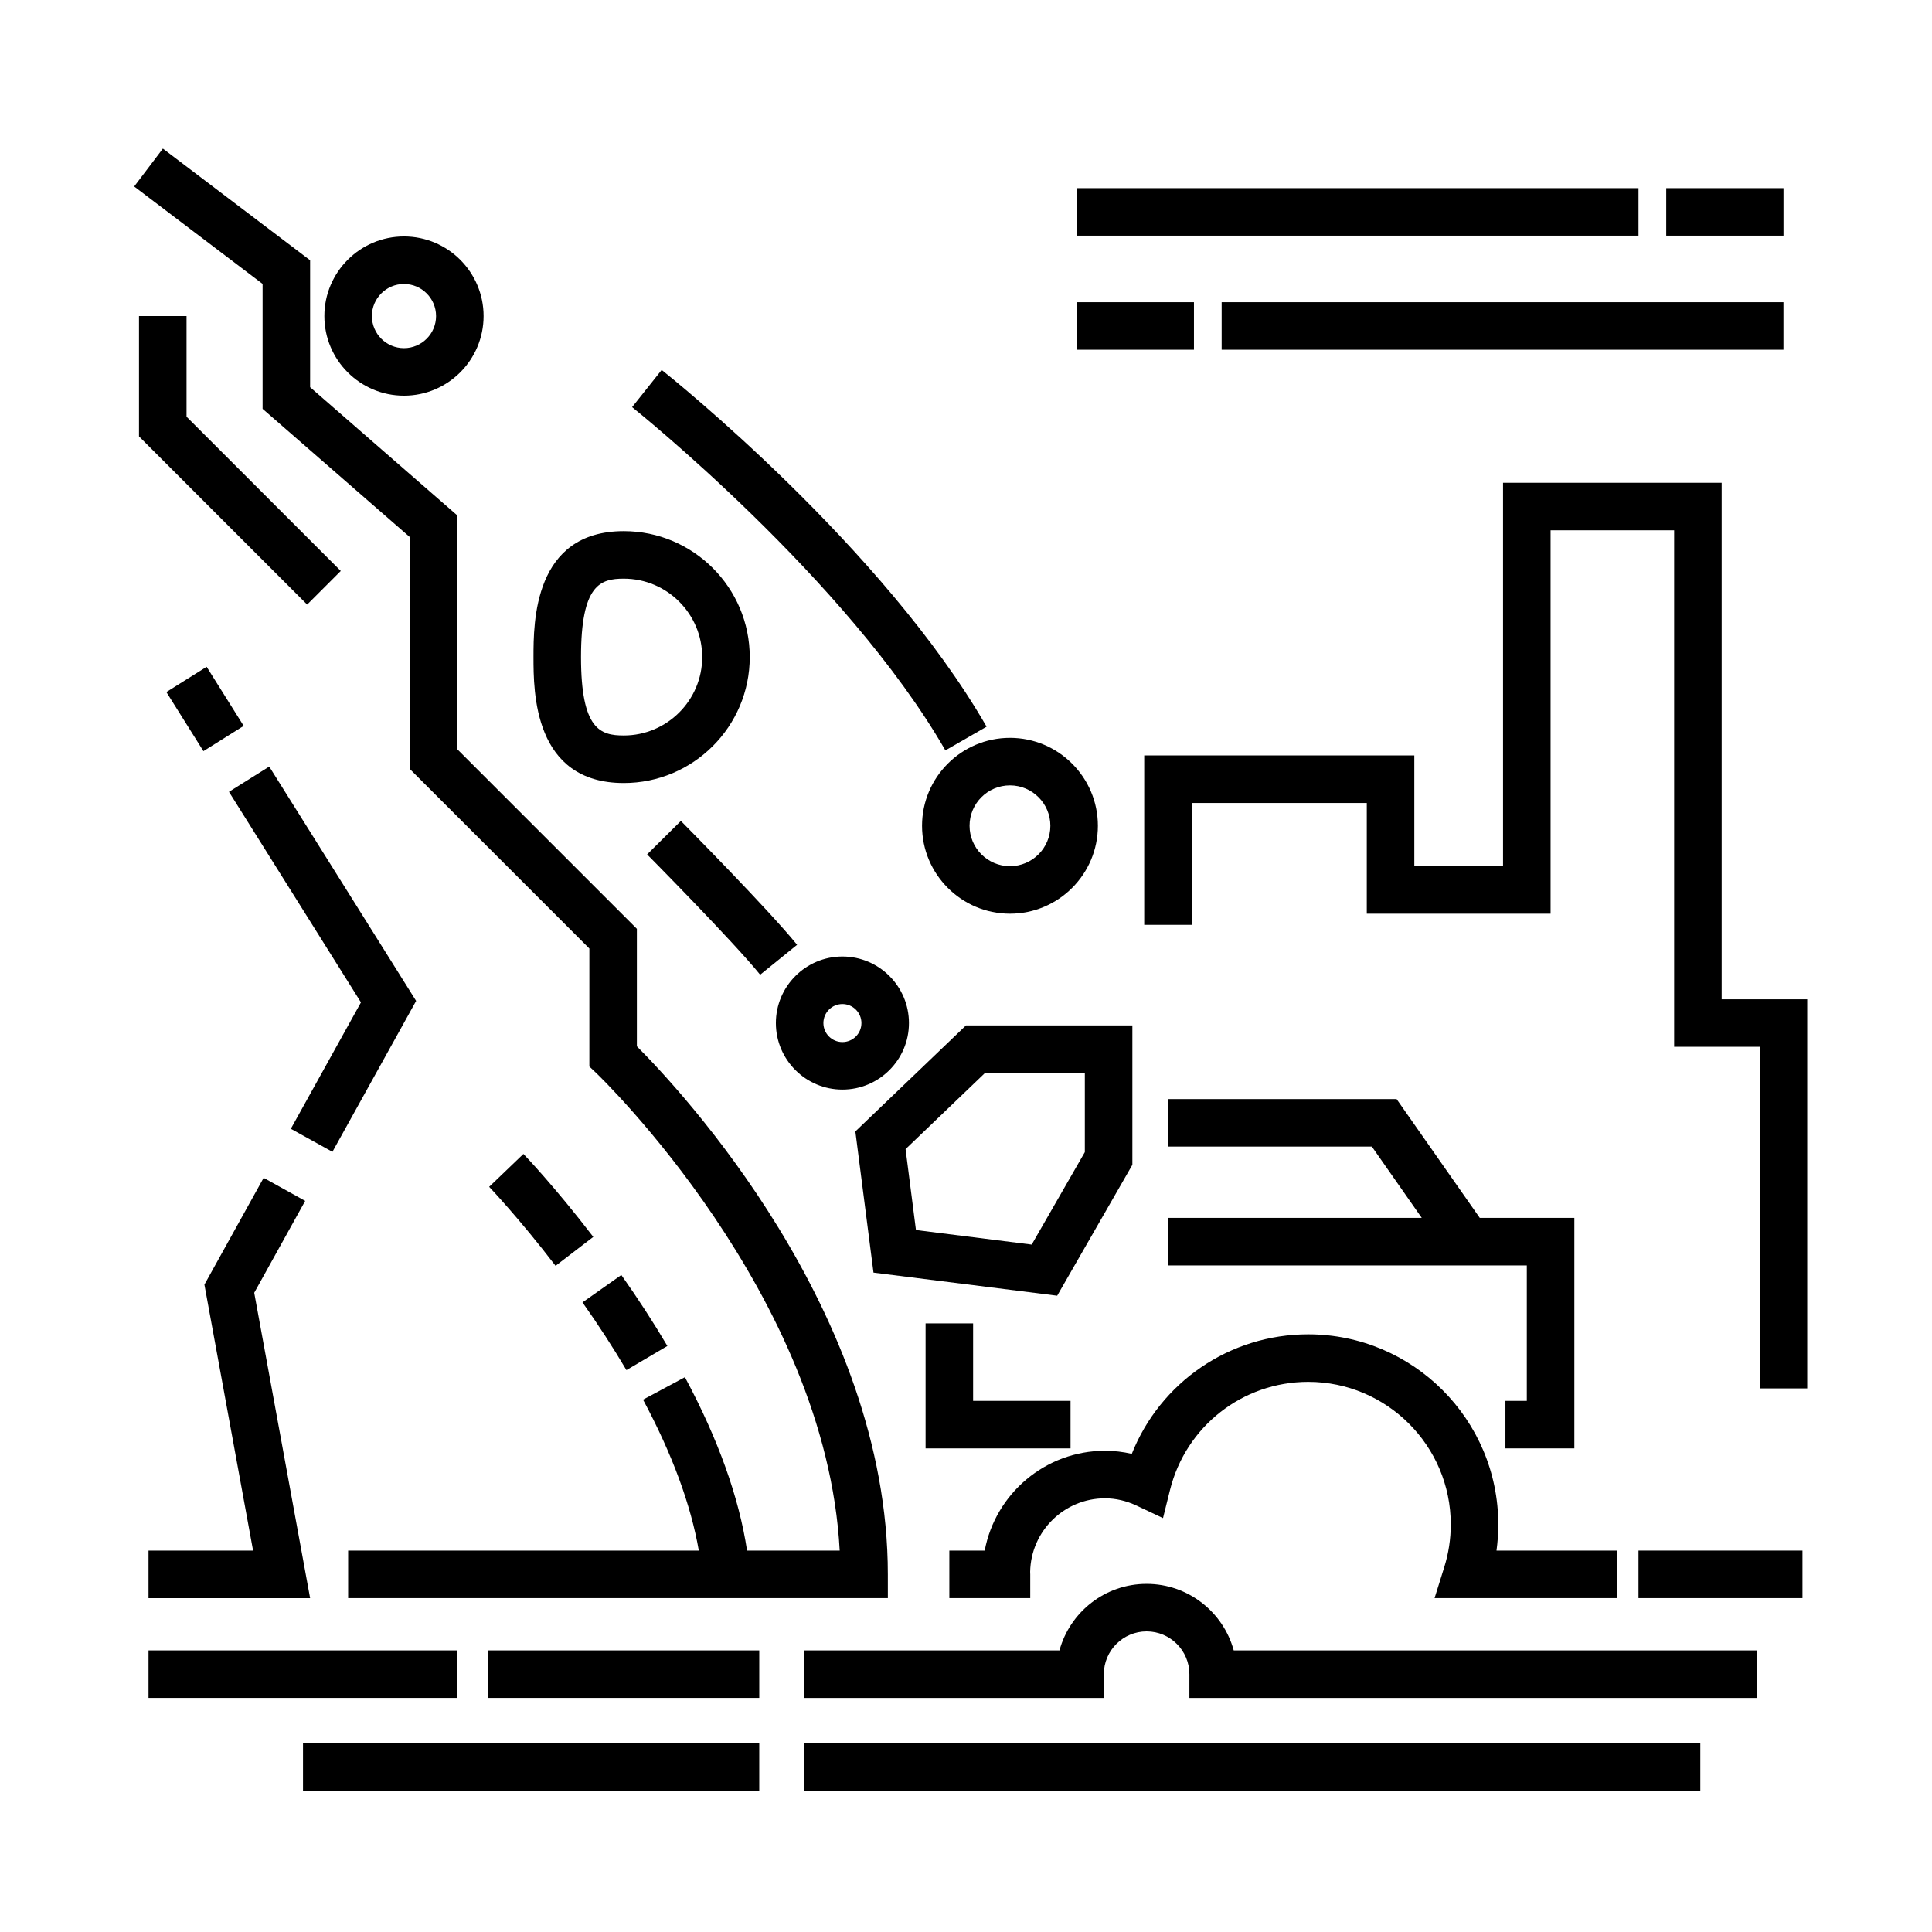
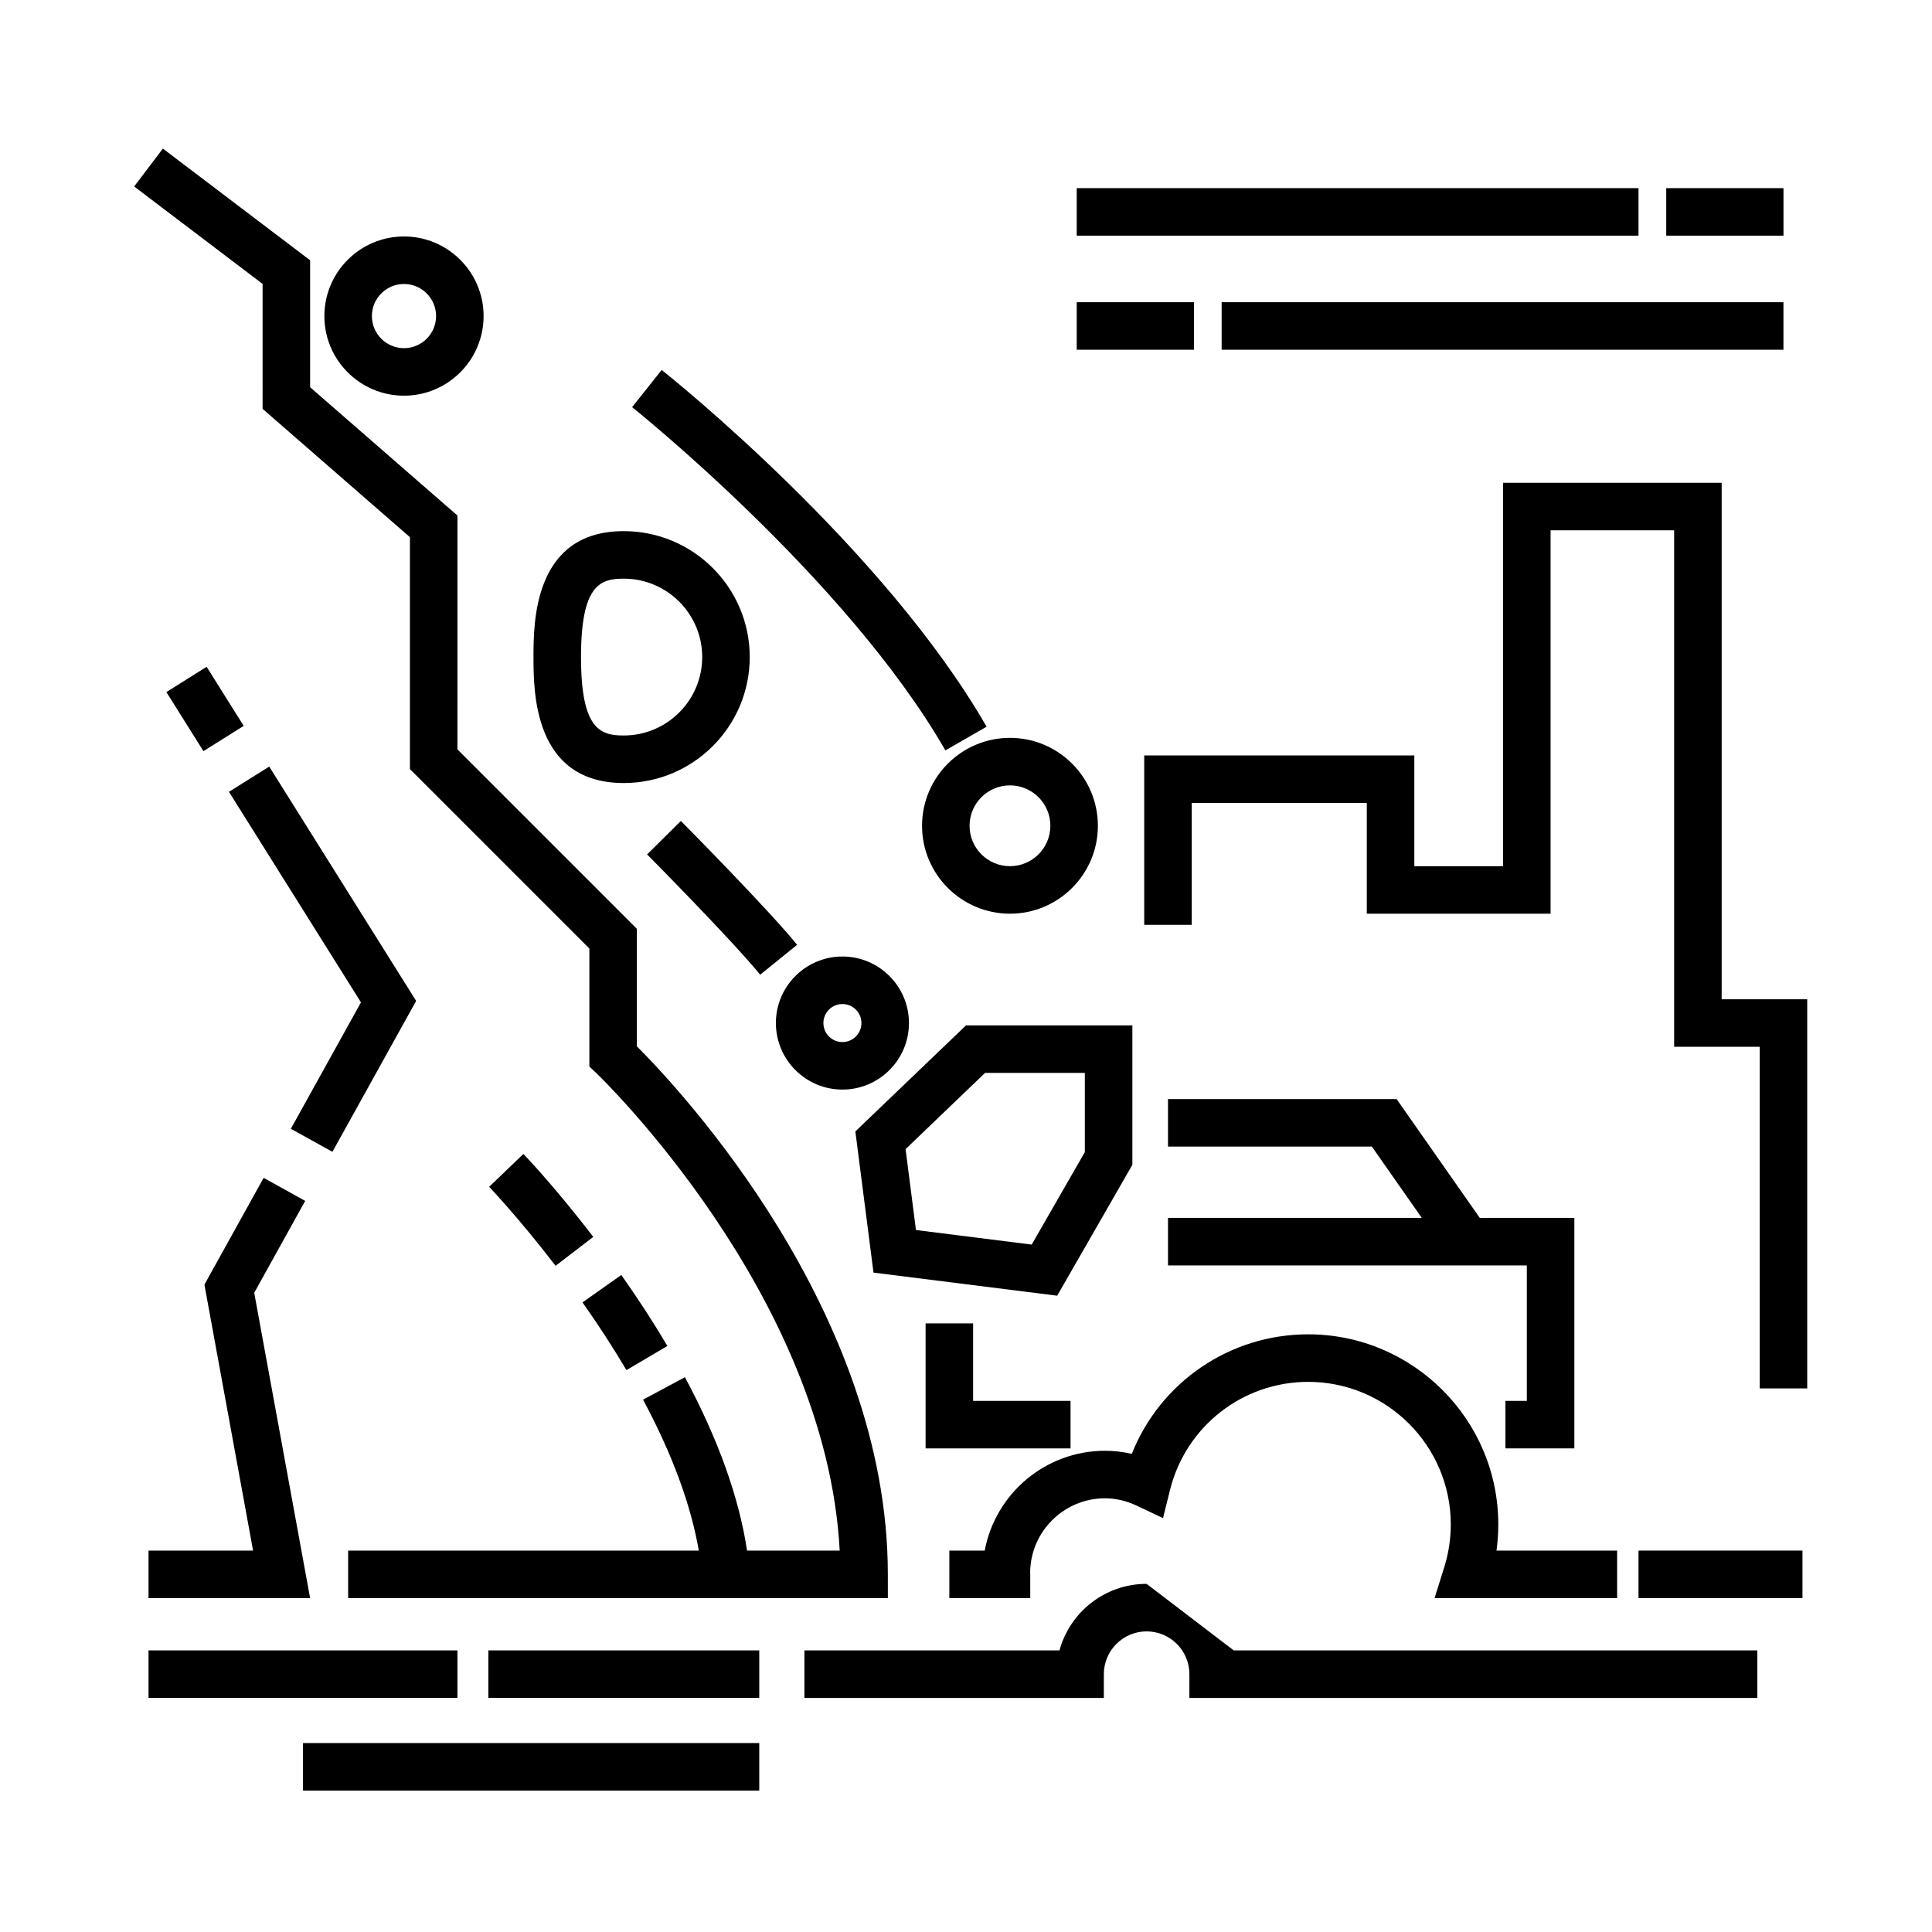
<svg xmlns="http://www.w3.org/2000/svg" fill="#000000" width="800px" height="800px" version="1.1" viewBox="144 144 512 512">
  <g>
    <path d="m213.59 252.35 39.047 34.008v61.461l47.551 47.551v31.27l1.965 1.863c0.625 0.594 60.785 58.445 64.375 126.42h-24.551c-2.125-14.078-7.644-29.5-16.465-45.953l-11.098 5.953c7.742 14.449 12.672 27.855 14.777 39.996l-92.93 0.004v12.594h143.03l-0.004-6.301c0-69.73-55.082-128.5-66.508-139.93v-31.137l-47.551-47.551 0.004-61.973-39.047-34.008v-33.641l-39.02-29.598-7.606 10.039 34.031 25.82z" />
    <path d="m188.09 327.4 10.672-6.691 9.82 15.66-10.672 6.691z" />
    <path d="m254.28 409.25-38.93-62.102-10.672 6.691 34.98 55.801-18.582 33.5 11.02 6.106z" />
    <path d="m183.36 567.52h42.824l-14.812-80.922 13.508-24.348-11.012-6.109-15.695 28.297 12.898 70.488h-27.711z" />
    <path d="m251.06 248.86c11.633 0 21.098-9.461 21.098-21.098 0-11.637-9.461-21.098-21.098-21.098s-21.098 9.461-21.098 21.098c-0.004 11.637 9.461 21.098 21.098 21.098zm0-29.598c4.691 0 8.504 3.812 8.504 8.504 0 4.691-3.82 8.5-8.504 8.5s-8.504-3.812-8.504-8.504c0-4.691 3.812-8.5 8.504-8.5z" />
    <path d="m309.31 351.51c18.402 0 33.379-14.973 33.379-33.379 0-18.402-14.973-33.375-33.379-33.375-23.93 0-23.93 24.25-23.93 33.379 0 9.125 0 33.375 23.93 33.375zm0-54.16c11.457 0 20.781 9.324 20.781 20.781 0 11.457-9.324 20.781-20.781 20.781-6.203 0-11.336-1.566-11.336-20.781s5.133-20.781 11.336-20.781z" />
    <path d="m436.84 528.47c-15.844 0-29.066 11.418-31.883 26.449h-9.371v12.594h21.441v-6.293l-0.023-0.684c0.195-10.77 9.016-19.469 19.836-19.469 2.836 0 5.672 0.66 8.422 1.961l6.949 3.281 1.855-7.453c4.195-16.867 19.254-28.648 36.621-28.648 20.836 0 37.785 16.949 37.785 37.785 0 3.856-0.586 7.668-1.734 11.34l-2.562 8.184h48.379v-12.594h-31.965c0.316-2.293 0.473-4.606 0.473-6.93 0-27.781-22.602-50.383-50.383-50.383-20.852 0-39.207 12.727-46.742 31.676-2.34-0.539-4.711-0.816-7.098-0.816z" />
    <path d="m578.22 554.92h43.453v12.594h-43.453z" />
    <path d="m183.36 581.37h81.867v12.594h-81.867z" />
    <path d="m273.42 581.37h71.793v12.594h-71.793z" />
-     <path d="m447.86 563.74c-11.02 0-20.32 7.481-23.09 17.633h-67.594v12.594h79.352v-6.297c0-6.246 5.09-11.336 11.336-11.336 6.246 0 11.336 5.09 11.336 11.336v6.297h150.51v-12.594h-138.76c-2.769-10.152-12.07-17.633-23.09-17.633z" />
+     <path d="m447.86 563.74c-11.02 0-20.32 7.481-23.09 17.633h-67.594v12.594h79.352v-6.297c0-6.246 5.09-11.336 11.336-11.336 6.246 0 11.336 5.09 11.336 11.336v6.297h150.51v-12.594h-138.76z" />
    <path d="m224.3 605.93h120.91v12.594h-120.91z" />
-     <path d="m357.18 605.93h237.42v12.594h-237.42z" />
-     <path d="m234.31 295.31-40.875-40.875v-26.672h-12.598v31.891l44.562 44.562z" />
    <path d="m320.86 500.7c-3.637-6.168-7.742-12.496-12.203-18.816l-10.293 7.262c4.266 6.039 8.184 12.082 11.648 17.949z" />
    <path d="m273.63 458.52c0.074 0.086 7.894 8.262 17.602 20.934l9.996-7.664c-10.168-13.266-18.176-21.637-18.516-21.984z" />
    <path d="m370.68 443.84 4.805 37.414 48.68 6.121 19.926-34.691v-36.945h-44.094zm60.812-15.508v20.992l-14.082 24.504-30.672-3.859-2.75-21.441 21.07-20.203 26.434 0.004z" />
    <path d="m453.53 479.35h95.094v35.898h-5.668v12.594h18.266v-61.086h-25.062l-22.043-31.488h-60.586v12.594h54.035l13.219 18.895h-67.254z" />
    <path d="m389.29 494.71v33.129h38.414v-12.594h-25.82v-20.535z" />
    <path d="m394.54 342.86 10.918-6.281c-27.363-47.555-83.719-92.641-86.102-94.539l-7.84 9.859c0.559 0.453 56.844 45.469 83.023 90.961z" />
    <path d="m388.35 362.84c0 12.848 10.453 23.301 23.301 23.301s23.301-10.453 23.301-23.301-10.461-23.301-23.301-23.301c-12.852 0-23.301 10.453-23.301 23.301zm23.301-10.707c5.906 0 10.707 4.801 10.707 10.707s-4.801 10.707-10.707 10.707-10.707-4.801-10.707-10.707 4.801-10.707 10.707-10.707z" />
    <path d="m324.44 361.56-8.949 8.867c0.227 0.227 22.789 23.02 29.961 31.883l9.789-7.926c-7.57-9.352-29.859-31.867-30.801-32.824z" />
    <path d="m367.25 432.75c9.723 0 17.633-7.91 17.633-17.633 0-9.723-7.91-17.633-17.633-17.633s-17.633 7.91-17.633 17.633c0 9.723 7.91 17.633 17.633 17.633zm0-22.672c2.777 0 5.039 2.258 5.039 5.039s-2.262 5.039-5.039 5.039-5.039-2.258-5.039-5.039 2.266-5.039 5.039-5.039z" />
    <path d="m600.26 408.82v-136.87h-57.938v101.6h-23.512v-29.352h-71.582v44.887h12.594v-32.289h46.391v29.352h48.707v-101.61h32.746v136.87h22.672v90.535h12.594v-103.13z" />
    <path d="m429.34 193.86h148.88v12.594h-148.88z" />
    <path d="m585.57 193.86h31.07v12.594h-31.07z" />
    <path d="m467.75 224.09h148.88v12.594h-148.88z" />
    <path d="m429.34 224.09h31.07v12.594h-31.07z" />
  </g>
</svg>